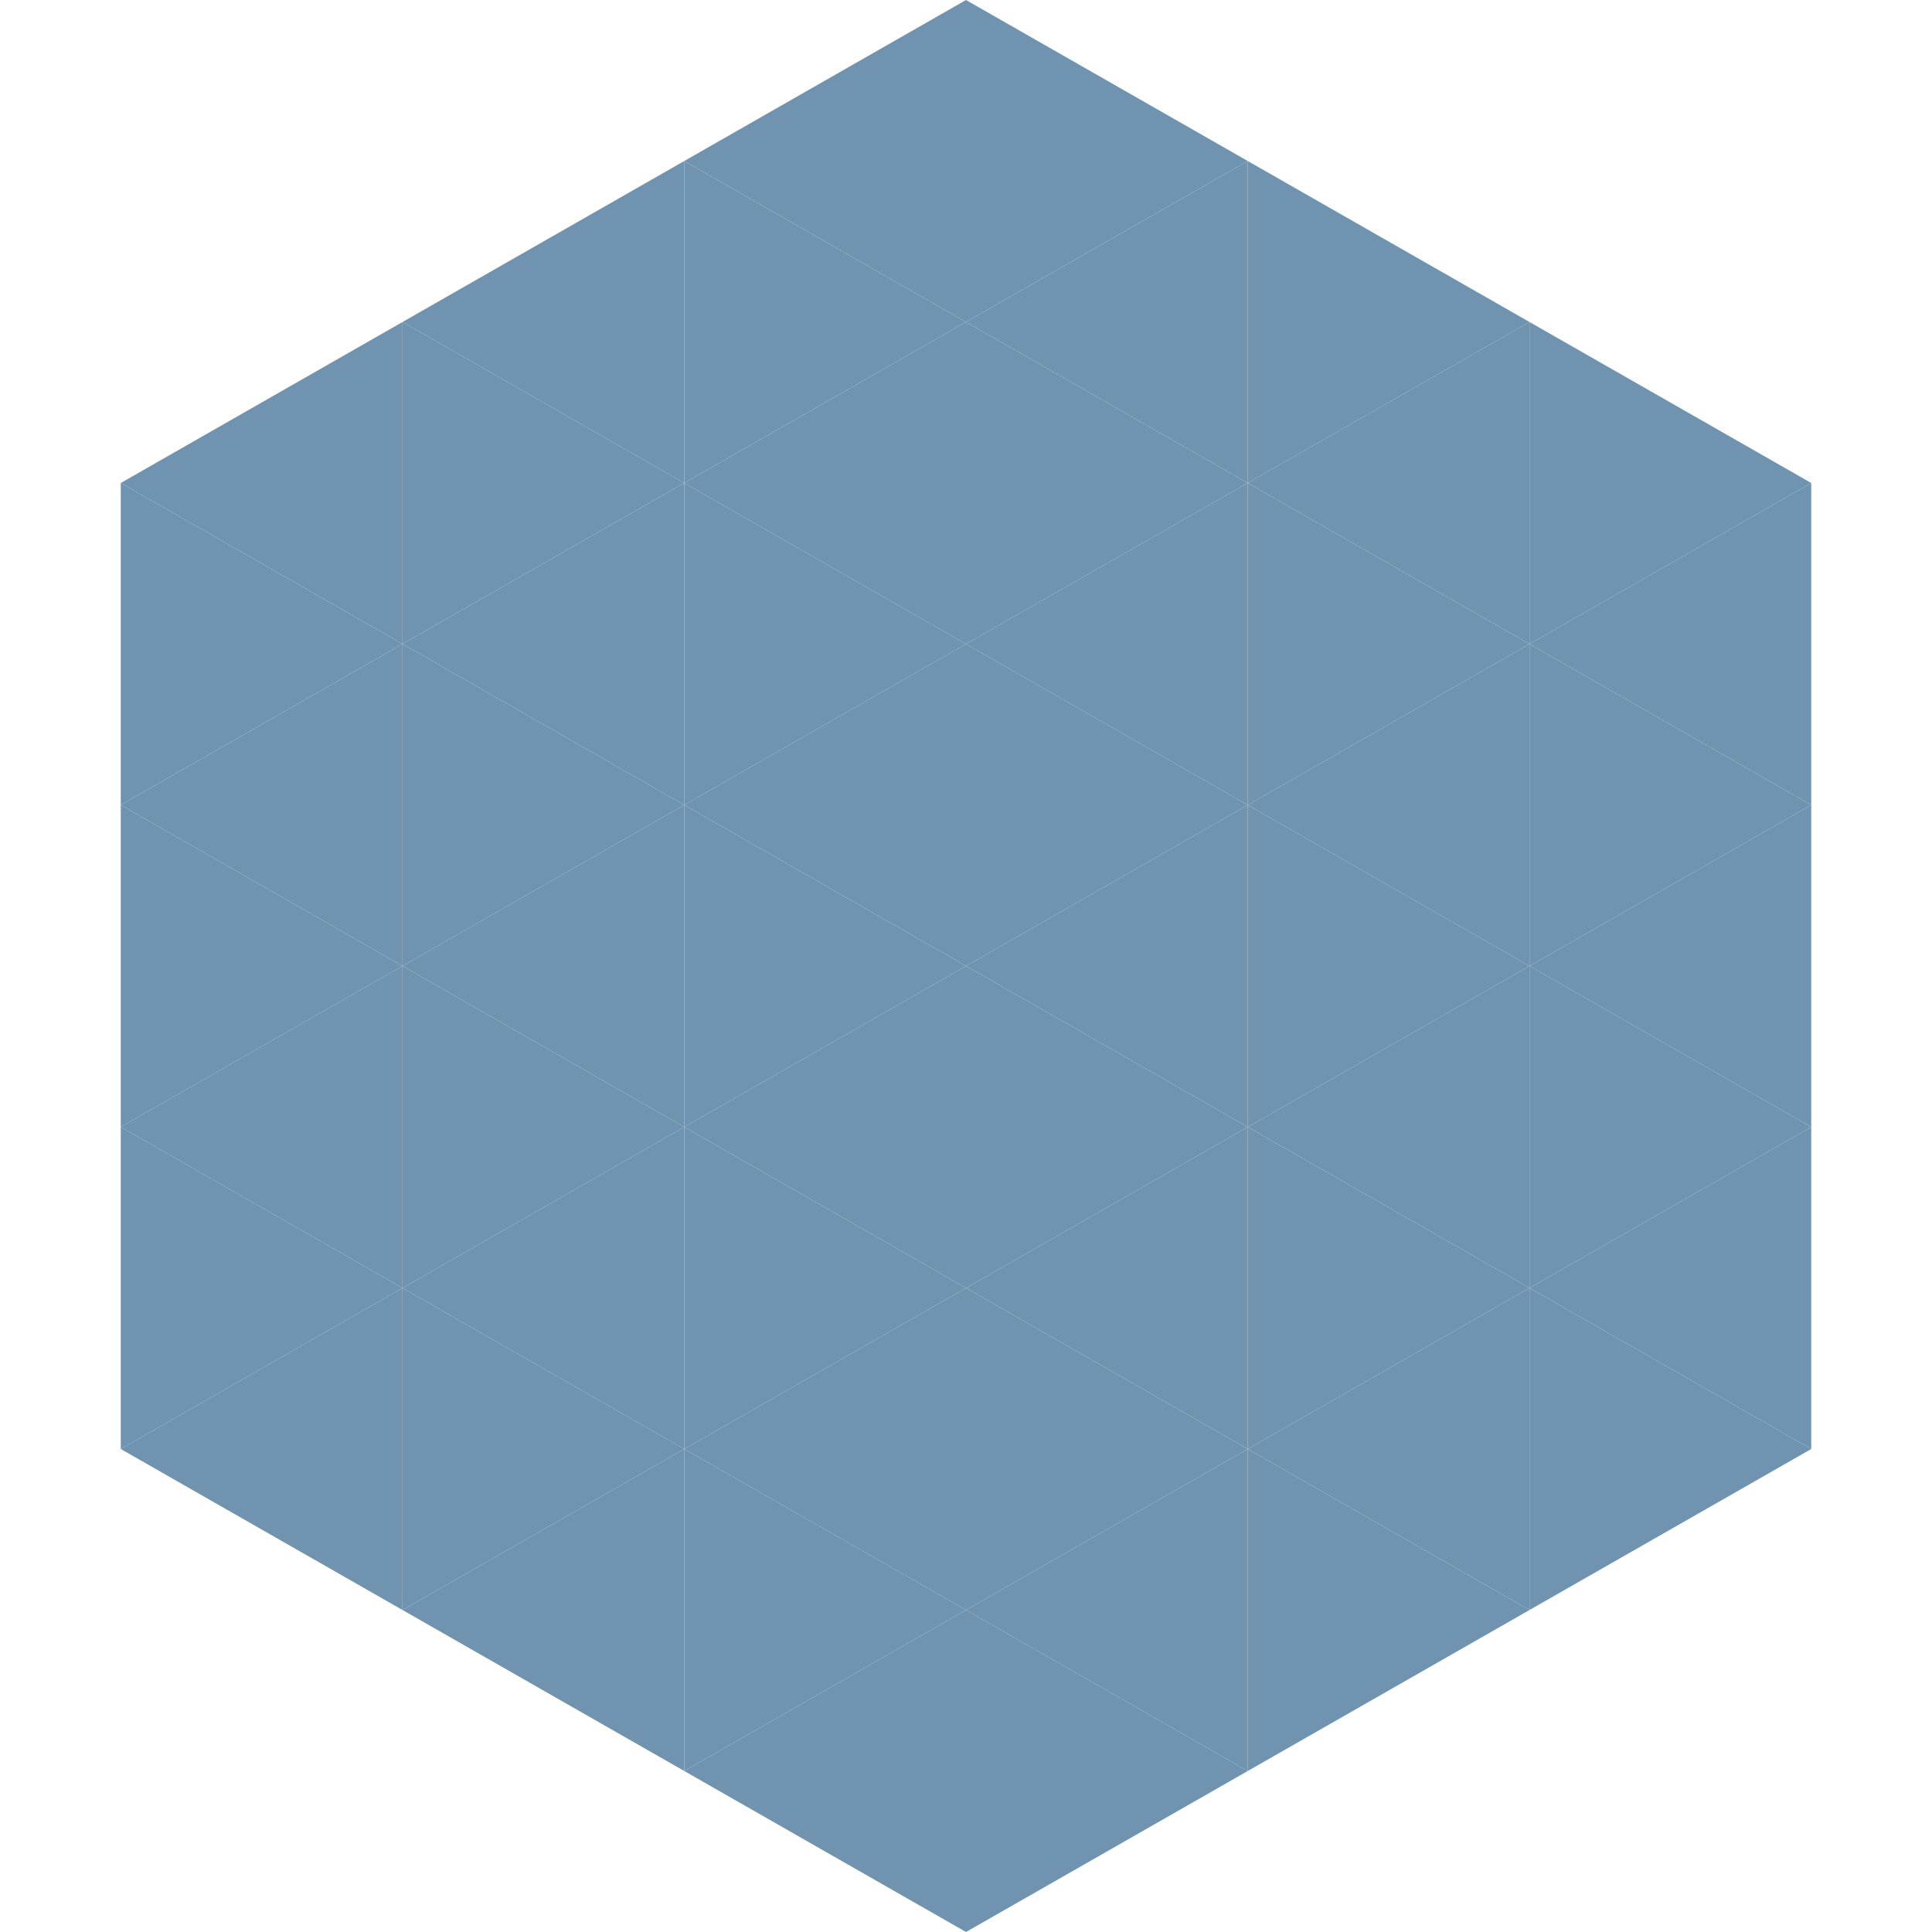
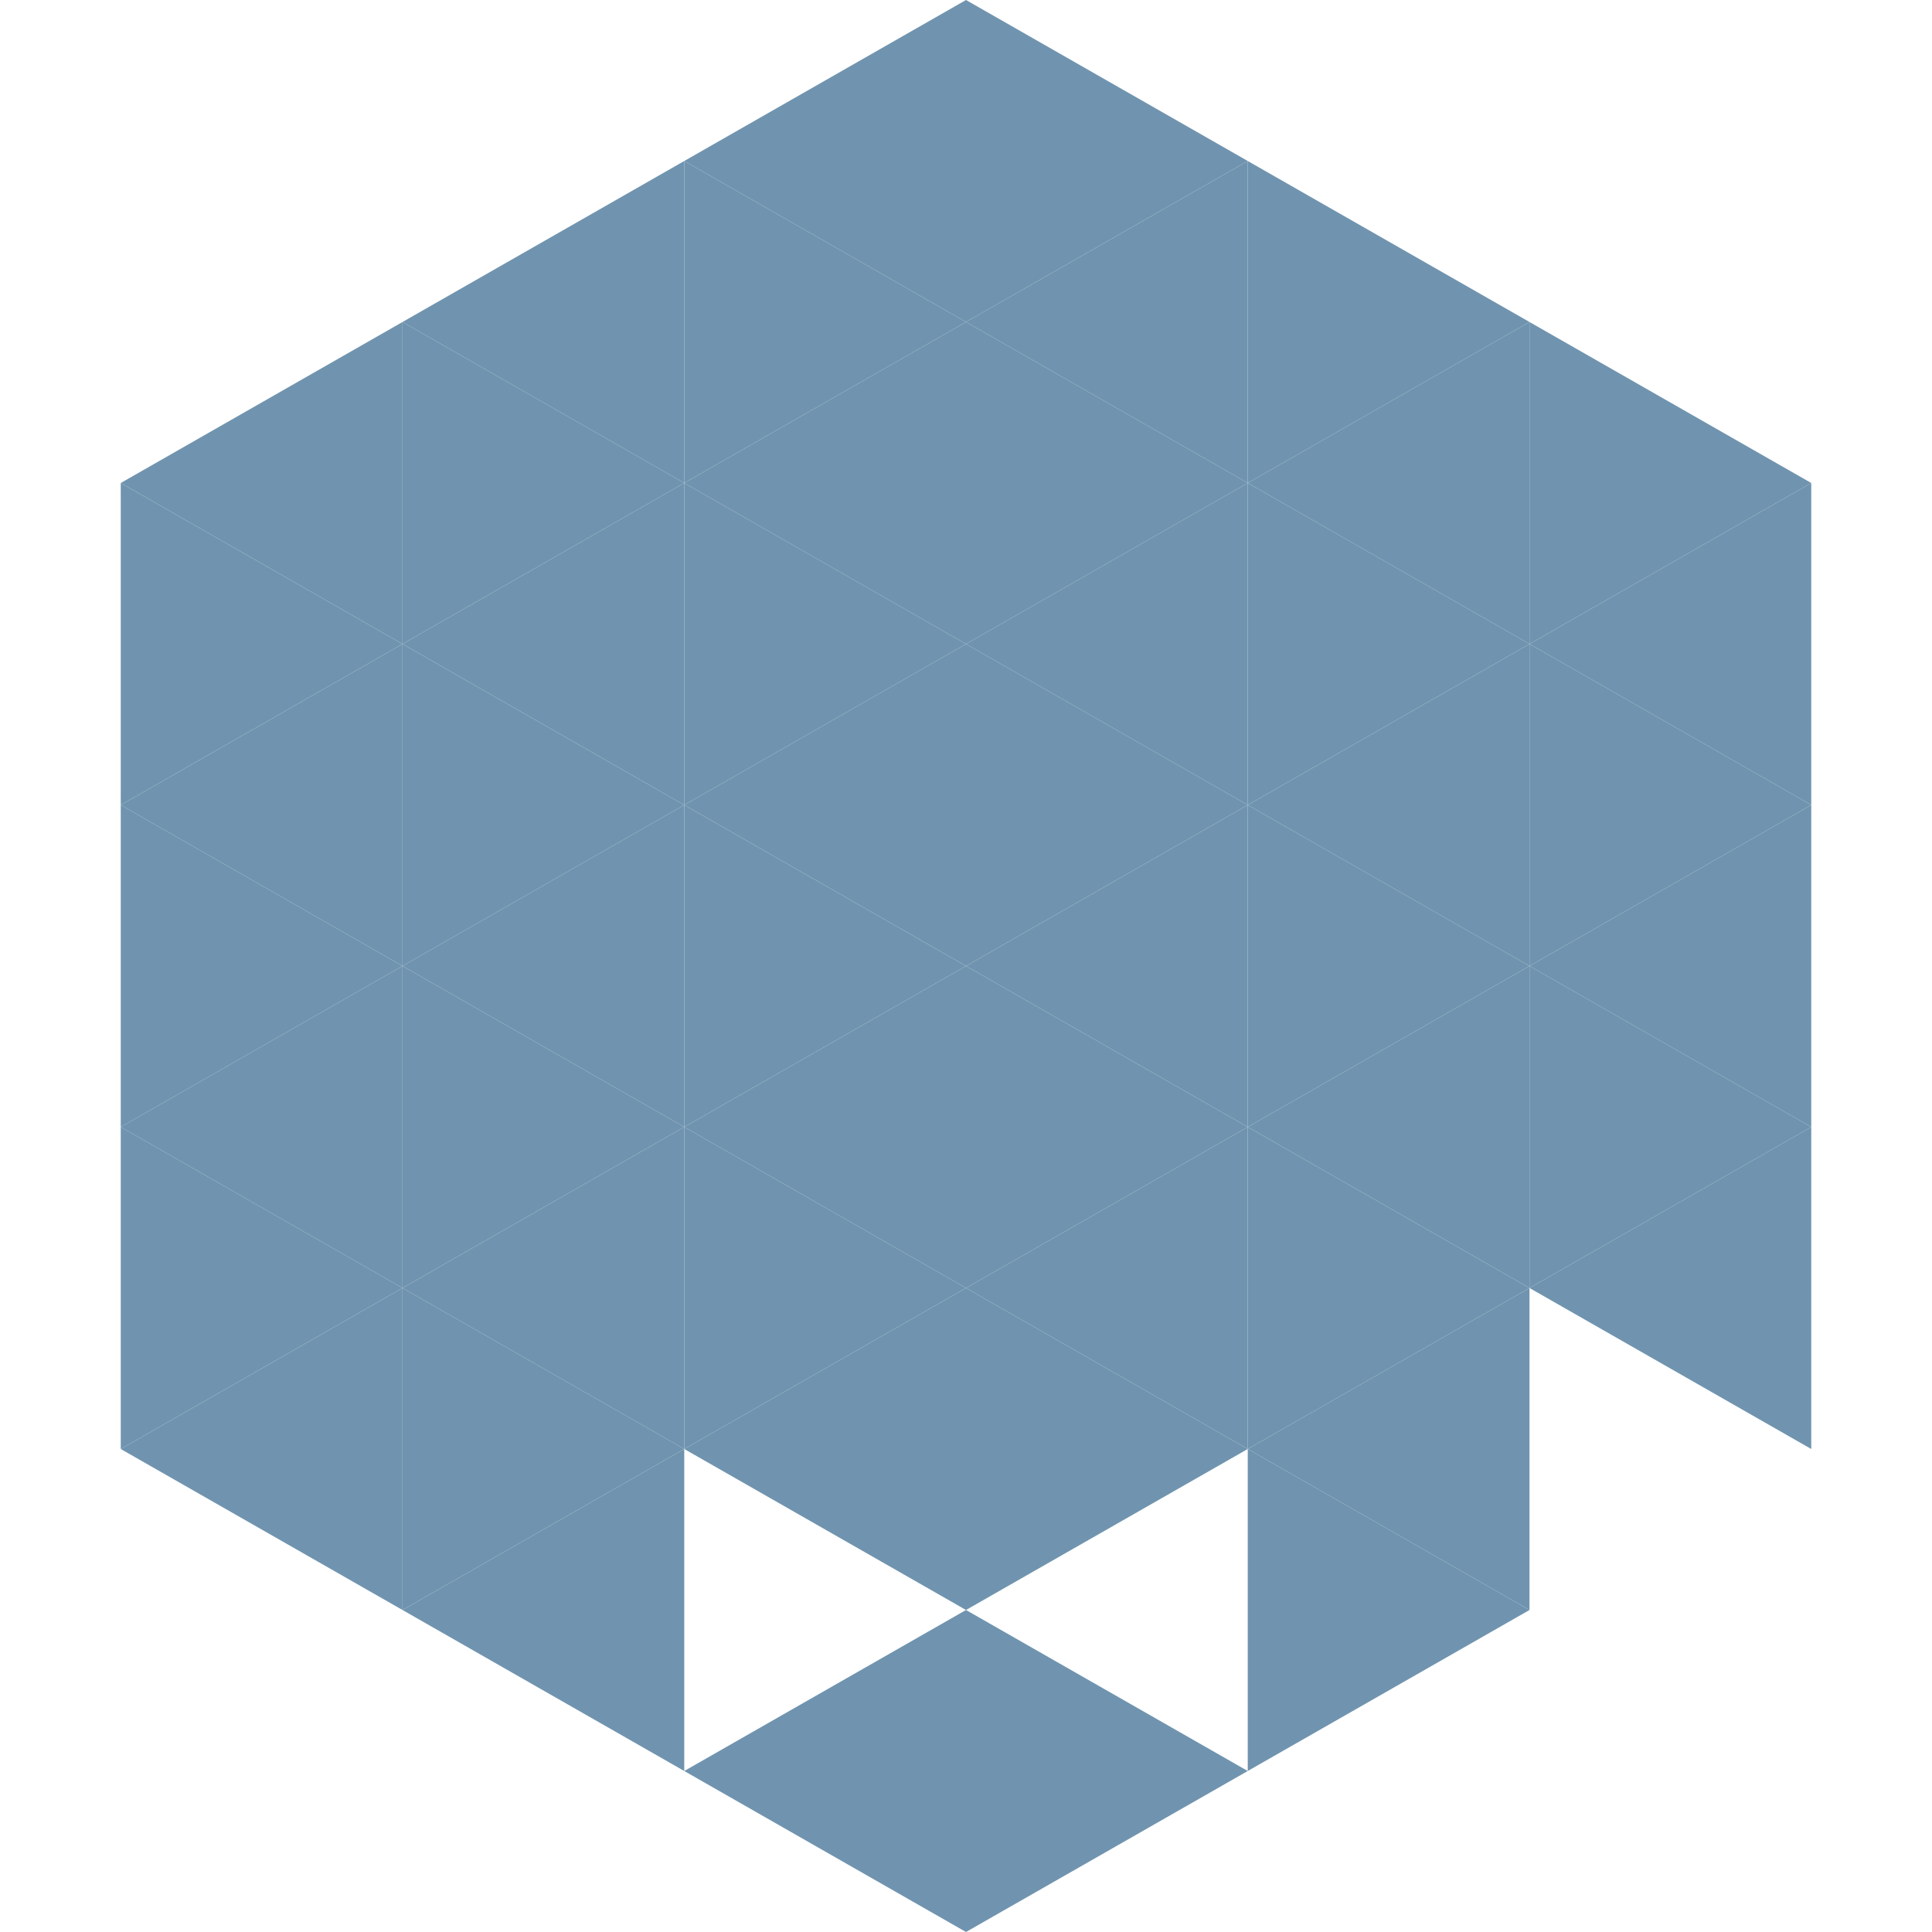
<svg xmlns="http://www.w3.org/2000/svg" width="240" height="240">
  <polygon points="50,40 15,60 50,80" style="fill:rgb(112,148,175)" />
  <polygon points="190,40 225,60 190,80" style="fill:rgb(112,148,175)" />
  <polygon points="15,60 50,80 15,100" style="fill:rgb(112,148,175)" />
  <polygon points="225,60 190,80 225,100" style="fill:rgb(112,148,175)" />
  <polygon points="50,80 15,100 50,120" style="fill:rgb(112,148,175)" />
  <polygon points="190,80 225,100 190,120" style="fill:rgb(112,148,175)" />
  <polygon points="15,100 50,120 15,140" style="fill:rgb(112,148,175)" />
  <polygon points="225,100 190,120 225,140" style="fill:rgb(112,148,175)" />
  <polygon points="50,120 15,140 50,160" style="fill:rgb(112,148,175)" />
  <polygon points="190,120 225,140 190,160" style="fill:rgb(112,148,175)" />
  <polygon points="15,140 50,160 15,180" style="fill:rgb(112,148,175)" />
  <polygon points="225,140 190,160 225,180" style="fill:rgb(112,148,175)" />
  <polygon points="50,160 15,180 50,200" style="fill:rgb(112,148,175)" />
-   <polygon points="190,160 225,180 190,200" style="fill:rgb(112,148,175)" />
  <polygon points="15,180 50,200 15,220" style="fill:rgb(255,255,255); fill-opacity:0" />
  <polygon points="225,180 190,200 225,220" style="fill:rgb(255,255,255); fill-opacity:0" />
  <polygon points="50,0 85,20 50,40" style="fill:rgb(255,255,255); fill-opacity:0" />
  <polygon points="190,0 155,20 190,40" style="fill:rgb(255,255,255); fill-opacity:0" />
  <polygon points="85,20 50,40 85,60" style="fill:rgb(112,148,175)" />
  <polygon points="155,20 190,40 155,60" style="fill:rgb(112,148,175)" />
  <polygon points="50,40 85,60 50,80" style="fill:rgb(112,148,175)" />
  <polygon points="190,40 155,60 190,80" style="fill:rgb(112,148,175)" />
  <polygon points="85,60 50,80 85,100" style="fill:rgb(112,148,175)" />
  <polygon points="155,60 190,80 155,100" style="fill:rgb(112,148,175)" />
  <polygon points="50,80 85,100 50,120" style="fill:rgb(112,148,175)" />
  <polygon points="190,80 155,100 190,120" style="fill:rgb(112,148,175)" />
  <polygon points="85,100 50,120 85,140" style="fill:rgb(112,148,175)" />
  <polygon points="155,100 190,120 155,140" style="fill:rgb(112,148,175)" />
  <polygon points="50,120 85,140 50,160" style="fill:rgb(112,148,175)" />
  <polygon points="190,120 155,140 190,160" style="fill:rgb(112,148,175)" />
  <polygon points="85,140 50,160 85,180" style="fill:rgb(112,148,175)" />
  <polygon points="155,140 190,160 155,180" style="fill:rgb(112,148,175)" />
  <polygon points="50,160 85,180 50,200" style="fill:rgb(112,148,175)" />
  <polygon points="190,160 155,180 190,200" style="fill:rgb(112,148,175)" />
  <polygon points="85,180 50,200 85,220" style="fill:rgb(112,148,175)" />
  <polygon points="155,180 190,200 155,220" style="fill:rgb(112,148,175)" />
  <polygon points="120,0 85,20 120,40" style="fill:rgb(112,148,175)" />
  <polygon points="120,0 155,20 120,40" style="fill:rgb(112,148,175)" />
  <polygon points="85,20 120,40 85,60" style="fill:rgb(112,148,175)" />
  <polygon points="155,20 120,40 155,60" style="fill:rgb(112,148,175)" />
  <polygon points="120,40 85,60 120,80" style="fill:rgb(112,148,175)" />
  <polygon points="120,40 155,60 120,80" style="fill:rgb(112,148,175)" />
  <polygon points="85,60 120,80 85,100" style="fill:rgb(112,148,175)" />
  <polygon points="155,60 120,80 155,100" style="fill:rgb(112,148,175)" />
  <polygon points="120,80 85,100 120,120" style="fill:rgb(112,148,175)" />
  <polygon points="120,80 155,100 120,120" style="fill:rgb(112,148,175)" />
  <polygon points="85,100 120,120 85,140" style="fill:rgb(112,148,175)" />
  <polygon points="155,100 120,120 155,140" style="fill:rgb(112,148,175)" />
  <polygon points="120,120 85,140 120,160" style="fill:rgb(112,148,175)" />
  <polygon points="120,120 155,140 120,160" style="fill:rgb(112,148,175)" />
  <polygon points="85,140 120,160 85,180" style="fill:rgb(112,148,175)" />
  <polygon points="155,140 120,160 155,180" style="fill:rgb(112,148,175)" />
  <polygon points="120,160 85,180 120,200" style="fill:rgb(112,148,175)" />
  <polygon points="120,160 155,180 120,200" style="fill:rgb(112,148,175)" />
-   <polygon points="85,180 120,200 85,220" style="fill:rgb(112,148,175)" />
-   <polygon points="155,180 120,200 155,220" style="fill:rgb(112,148,175)" />
  <polygon points="120,200 85,220 120,240" style="fill:rgb(112,148,175)" />
  <polygon points="120,200 155,220 120,240" style="fill:rgb(112,148,175)" />
  <polygon points="85,220 120,240 85,260" style="fill:rgb(255,255,255); fill-opacity:0" />
  <polygon points="155,220 120,240 155,260" style="fill:rgb(255,255,255); fill-opacity:0" />
</svg>